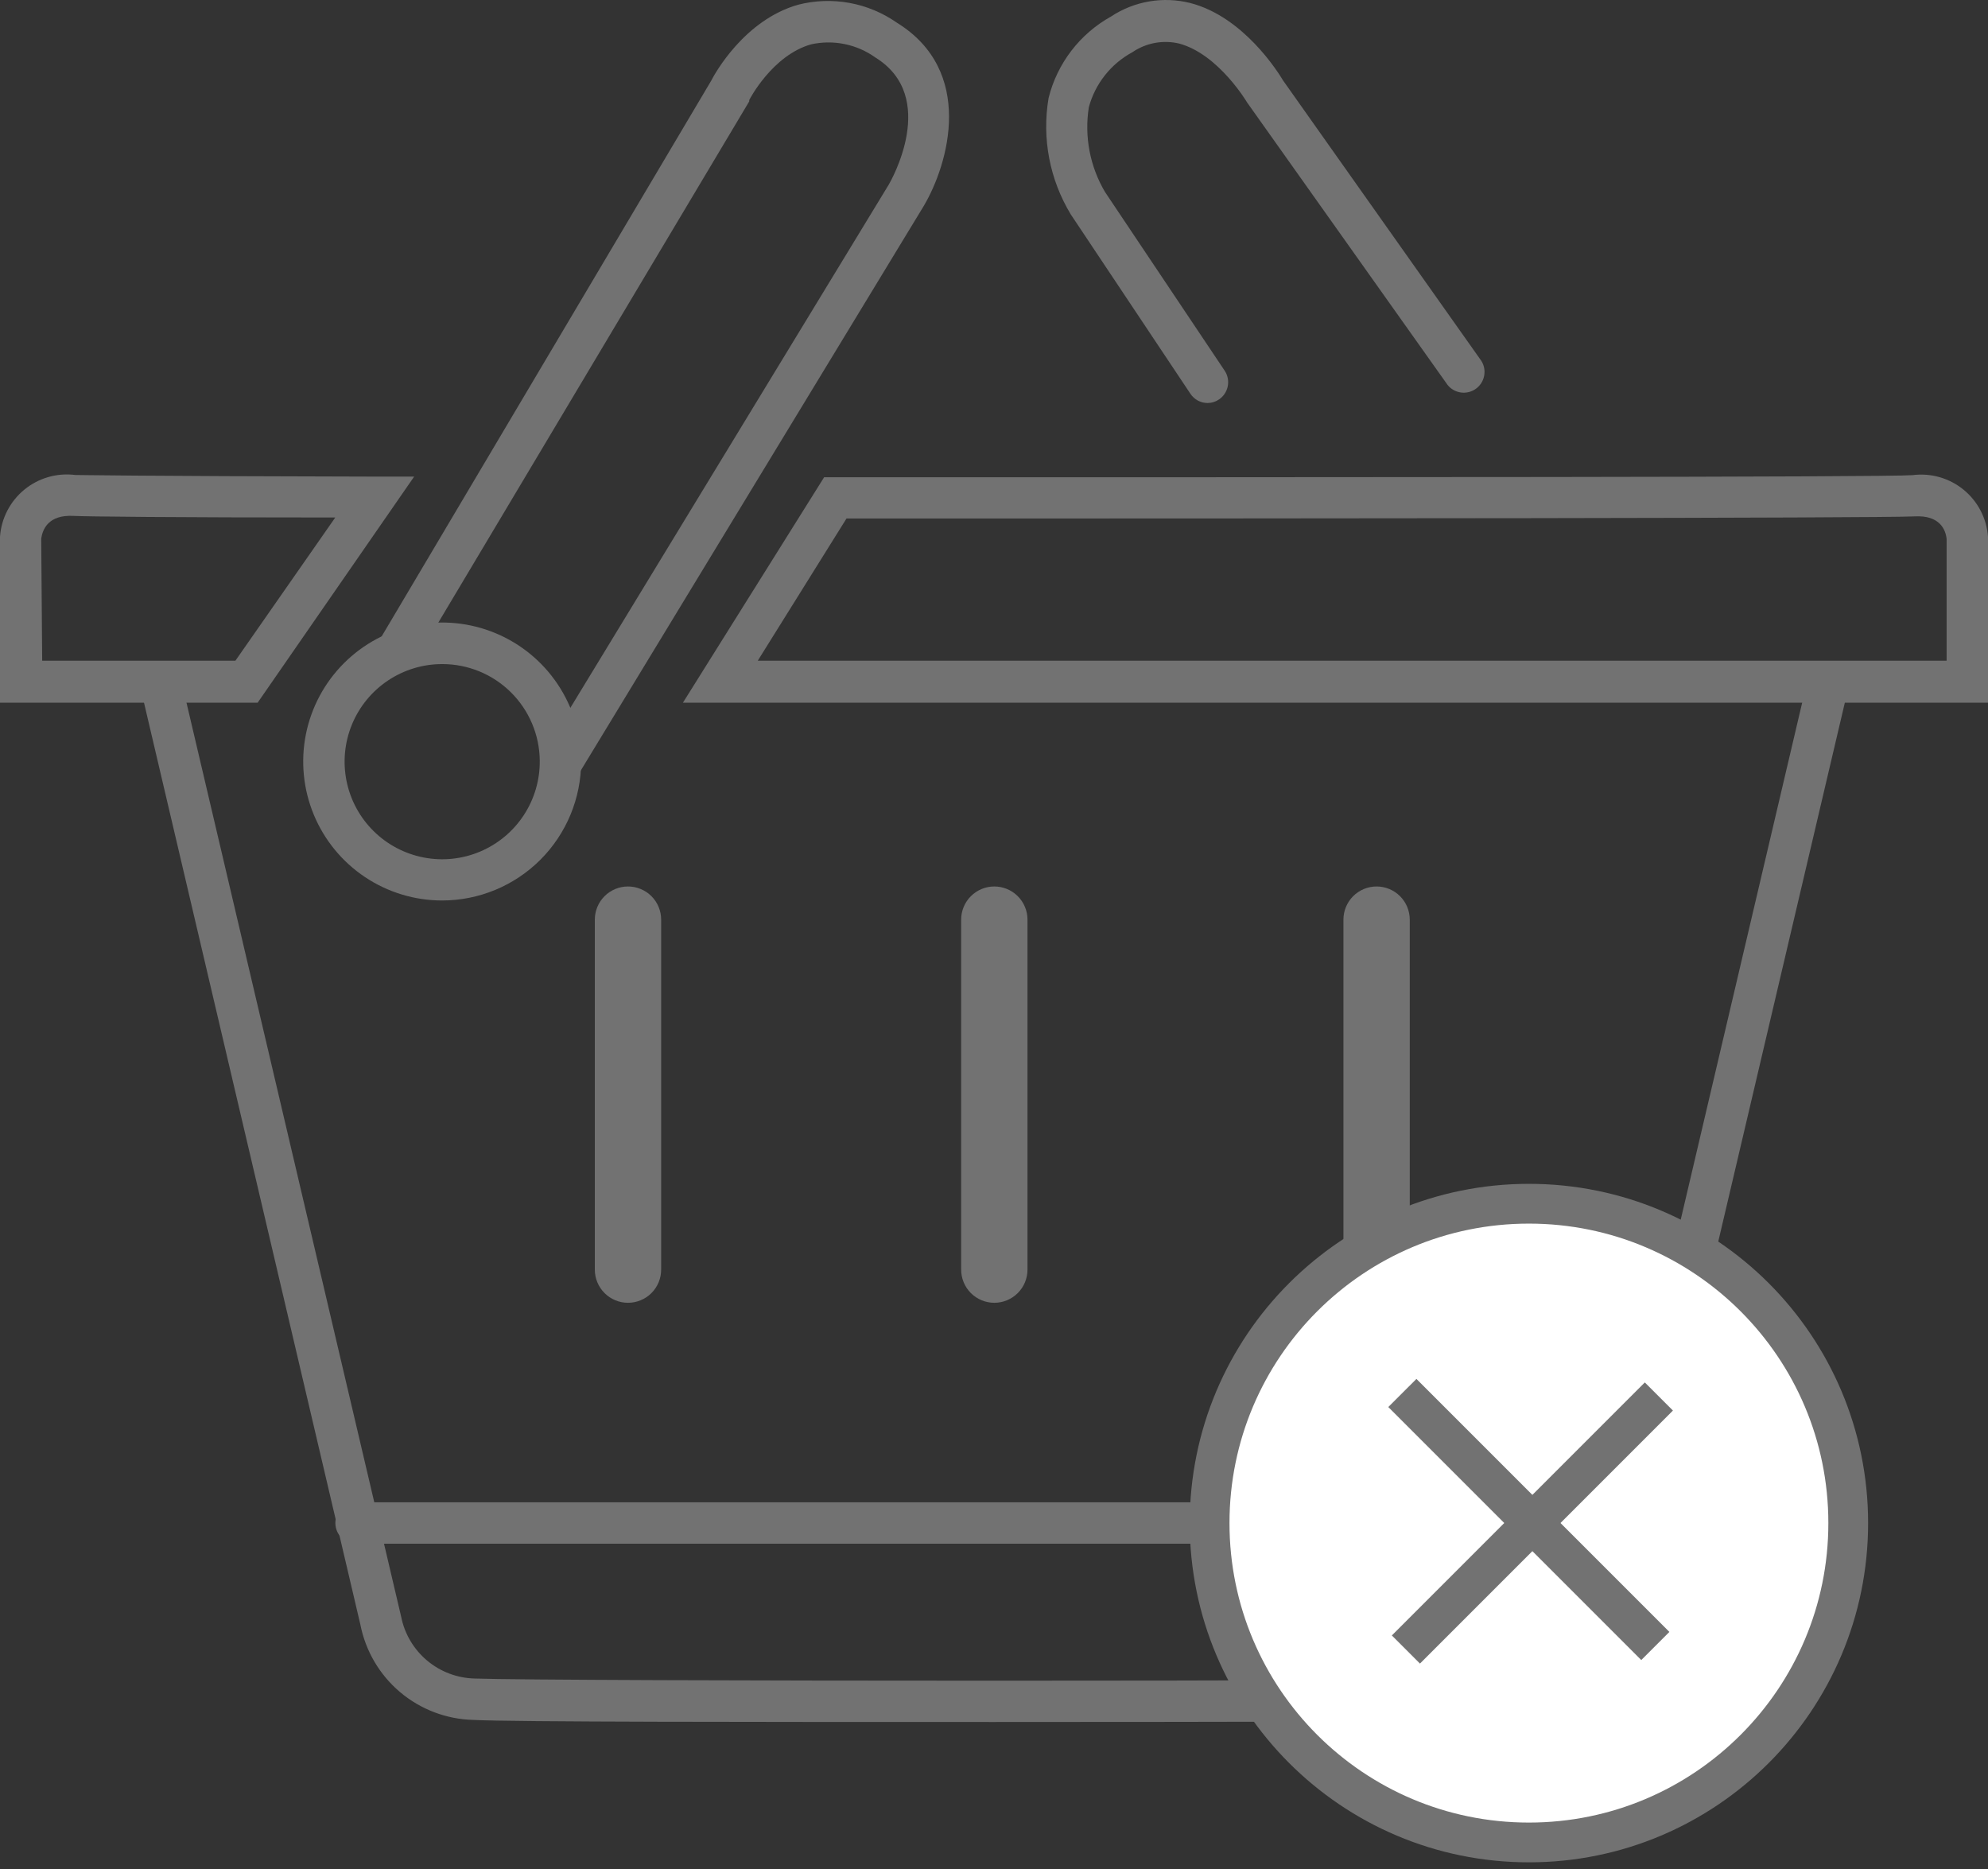
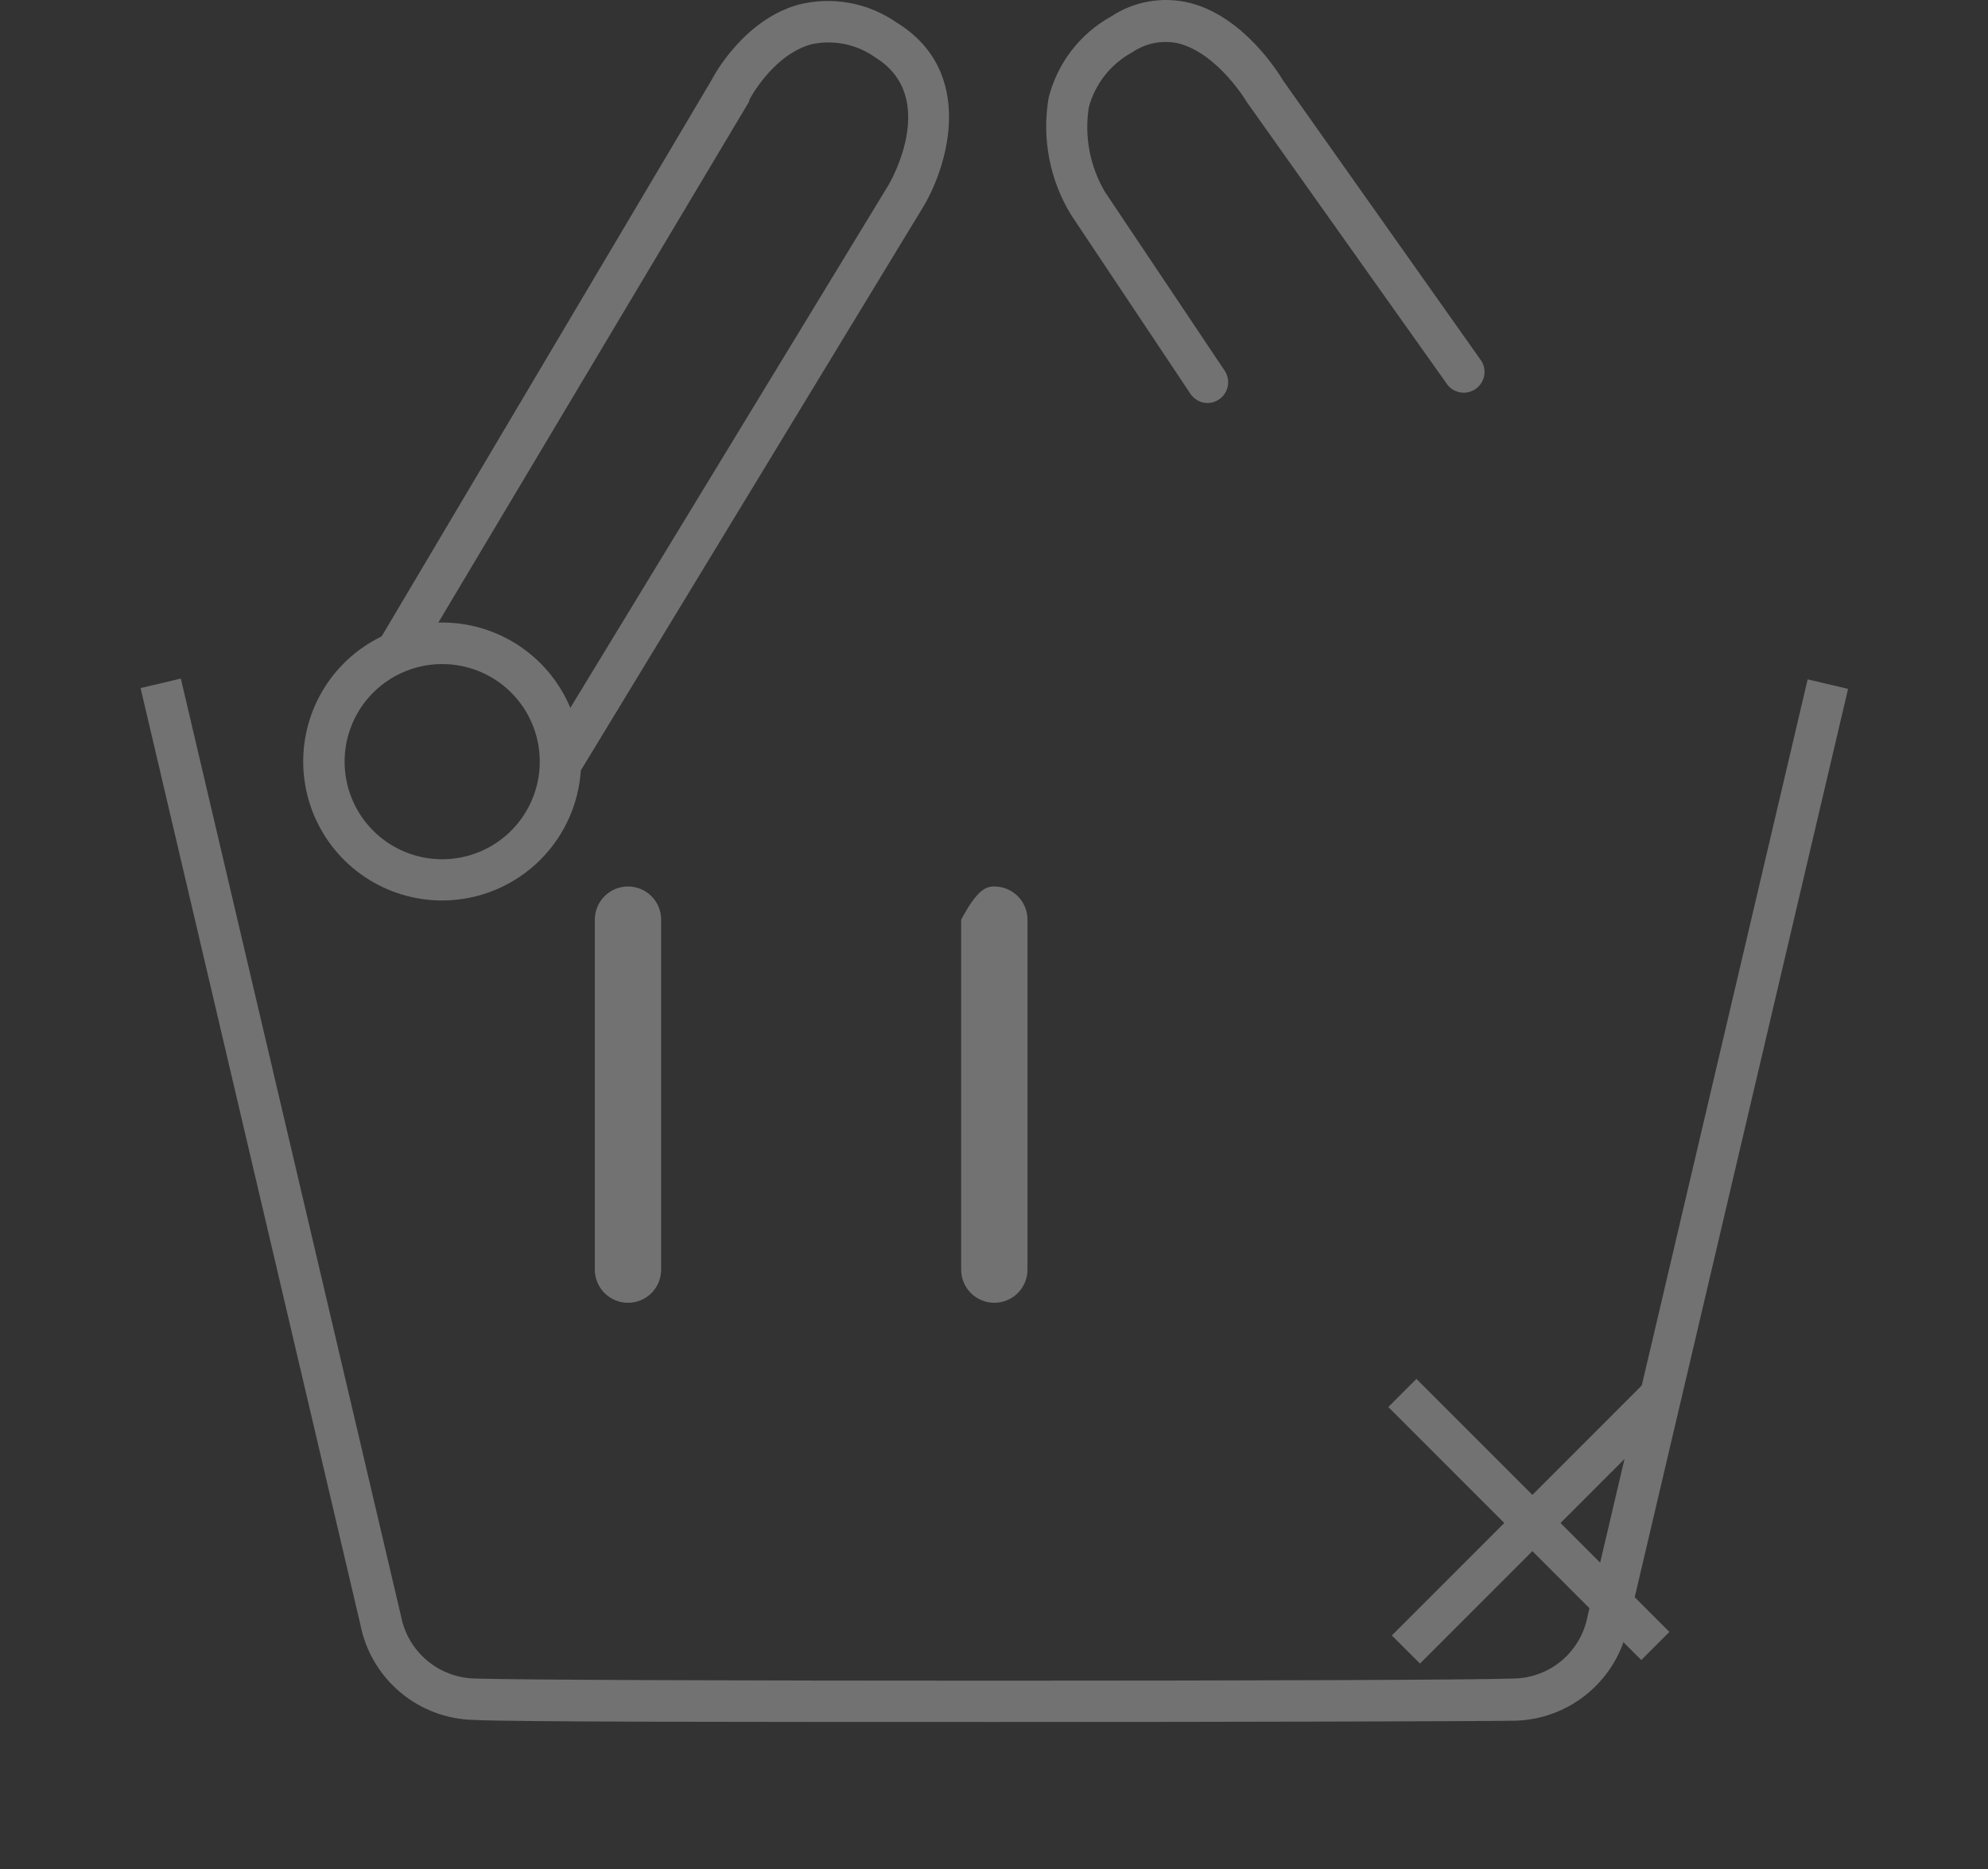
<svg xmlns="http://www.w3.org/2000/svg" width="150" height="141" viewBox="0 0 150 141" fill="none">
  <rect x="0" y="0" width="150" height="141" fill="#333333" stroke="none" />
  <path d="M75.024 129.91C56.8 129.91 38.636 129.91 35.696 129.752C33.672 129.699 31.726 128.957 30.18 127.65C28.634 126.342 27.58 124.547 27.191 122.56L10.607 51.909L13.644 51.192L30.265 121.952C30.519 123.248 31.208 124.418 32.218 125.268C33.227 126.119 34.497 126.599 35.817 126.63C41.673 126.848 108.375 126.848 114.243 126.63C115.565 126.603 116.837 126.122 117.845 125.268C118.854 124.414 119.539 123.239 119.784 121.94L136.392 51.253L139.442 51.97L122.845 122.62C122.453 124.606 121.397 126.398 119.852 127.705C118.307 129.012 116.364 129.755 114.341 129.813C111.413 129.862 93.225 129.91 75.024 129.91Z" fill="#727272" />
-   <path d="M75.024 98.284C74.361 98.284 73.724 98.02 73.254 97.551C72.785 97.081 72.522 96.445 72.522 95.781V69.38C72.522 68.716 72.785 68.079 73.254 67.61C73.724 67.141 74.361 66.877 75.024 66.877C75.688 66.877 76.325 67.141 76.794 67.61C77.263 68.079 77.527 68.716 77.527 69.38V95.781C77.527 96.445 77.263 97.081 76.794 97.551C76.325 98.02 75.688 98.284 75.024 98.284Z" fill="#727272" />
+   <path d="M75.024 98.284C74.361 98.284 73.724 98.02 73.254 97.551C72.785 97.081 72.522 96.445 72.522 95.781V69.38C73.724 67.141 74.361 66.877 75.024 66.877C75.688 66.877 76.325 67.141 76.794 67.61C77.263 68.079 77.527 68.716 77.527 69.38V95.781C77.527 96.445 77.263 97.081 76.794 97.551C76.325 98.02 75.688 98.284 75.024 98.284Z" fill="#727272" />
  <path d="M47.384 98.284C46.72 98.284 46.083 98.02 45.614 97.551C45.145 97.081 44.881 96.445 44.881 95.781V69.38C44.881 68.716 45.145 68.079 45.614 67.61C46.083 67.141 46.72 66.877 47.384 66.877C48.047 66.877 48.684 67.141 49.154 67.61C49.623 68.079 49.886 68.716 49.886 69.38V95.781C49.886 96.445 49.623 97.081 49.154 97.551C48.684 98.02 48.047 98.284 47.384 98.284Z" fill="#727272" />
-   <path d="M103.868 98.284C103.204 98.284 102.567 98.02 102.098 97.551C101.629 97.081 101.365 96.445 101.365 95.781V69.38C101.365 68.716 101.629 68.079 102.098 67.61C102.567 67.141 103.204 66.877 103.868 66.877C104.531 66.877 105.168 67.141 105.637 67.61C106.107 68.079 106.37 68.716 106.37 69.38V95.781C106.37 96.445 106.107 97.081 105.637 97.551C105.168 98.02 104.531 98.284 103.868 98.284Z" fill="#727272" />
-   <path d="M122.906 116.46H27.009C26.792 116.479 26.574 116.453 26.368 116.383C26.162 116.313 25.973 116.201 25.812 116.054C25.652 115.907 25.524 115.729 25.436 115.53C25.349 115.331 25.304 115.116 25.304 114.898C25.304 114.681 25.349 114.466 25.436 114.267C25.524 114.068 25.652 113.889 25.812 113.742C25.973 113.596 26.162 113.484 26.368 113.414C26.574 113.344 26.792 113.318 27.009 113.337H122.906C123.123 113.318 123.341 113.344 123.547 113.414C123.753 113.484 123.942 113.596 124.102 113.742C124.263 113.889 124.391 114.068 124.479 114.267C124.566 114.466 124.611 114.681 124.611 114.898C124.611 115.116 124.566 115.331 124.479 115.53C124.391 115.729 124.263 115.907 124.102 116.054C123.942 116.201 123.753 116.313 123.547 116.383C123.341 116.453 123.123 116.479 122.906 116.46Z" fill="#727272" />
-   <path d="M19.439 53.014H0V40.488C0.049 39.801 0.237 39.133 0.554 38.522C0.87 37.911 1.308 37.371 1.84 36.936C2.373 36.5 2.988 36.178 3.65 35.988C4.311 35.799 5.004 35.746 5.686 35.834C6.184 35.834 9.768 35.919 28.26 35.956H31.249L19.439 53.014ZM3.183 49.843H17.763L25.296 39.042C13.037 39.042 6.403 38.969 5.54 38.92C3.645 38.823 3.22 39.929 3.11 40.621L3.183 49.843Z" fill="#727272" />
-   <path d="M150 53.014H51.527L62.182 36.005H63.045C100.527 36.005 142.249 36.005 144.302 35.846C144.985 35.757 145.679 35.808 146.342 35.997C147.005 36.185 147.622 36.507 148.155 36.943C148.689 37.379 149.128 37.919 149.445 38.531C149.762 39.143 149.951 39.813 150 40.5V53.014ZM57.176 49.843H146.878V40.658C146.805 39.977 146.379 38.847 144.448 38.957C142.103 39.09 96.225 39.127 63.871 39.115L57.176 49.843Z" fill="#727272" />
  <path d="M33.363 67.934C31.289 67.934 29.262 67.319 27.538 66.167C25.814 65.015 24.47 63.377 23.676 61.462C22.882 59.546 22.675 57.437 23.079 55.404C23.484 53.37 24.483 51.501 25.949 50.035C27.415 48.569 29.284 47.57 31.317 47.165C33.351 46.761 35.46 46.968 37.376 47.762C39.291 48.556 40.929 49.9 42.081 51.624C43.233 53.348 43.848 55.375 43.848 57.449C43.845 60.229 42.739 62.894 40.774 64.86C38.808 66.825 36.143 67.931 33.363 67.934ZM33.363 50.099C31.904 50.099 30.477 50.532 29.265 51.345C28.053 52.157 27.109 53.311 26.554 54.661C25.999 56.01 25.858 57.494 26.148 58.925C26.438 60.355 27.146 61.666 28.183 62.693C29.22 63.72 30.539 64.415 31.972 64.691C33.405 64.967 34.887 64.811 36.231 64.242C37.575 63.674 38.72 62.719 39.52 61.498C40.321 60.278 40.74 58.847 40.726 57.388C40.71 55.447 39.926 53.591 38.547 52.226C37.168 50.86 35.304 50.095 33.363 50.099Z" fill="#727272" />
  <path d="M43.739 58.263L41.066 56.635L67.066 13.917C67.212 13.662 70.857 7.319 66.058 4.343C65.363 3.844 64.572 3.498 63.734 3.326C62.897 3.154 62.032 3.161 61.198 3.346C58.27 4.173 56.544 7.514 56.532 7.55V7.647L31.358 49.843L28.661 48.239L53.653 6.104C53.944 5.533 56.168 1.512 60.214 0.358C61.479 0.033 62.8 -0.014 64.085 0.218C65.37 0.451 66.59 0.959 67.662 1.706C73.578 5.351 71.586 12.349 69.703 15.533L43.739 58.263Z" fill="#727272" />
  <path d="M91.123 30.404C90.866 30.405 90.612 30.342 90.385 30.221C90.159 30.1 89.965 29.925 89.823 29.711L80.795 16.177C79.198 13.546 78.603 10.427 79.119 7.392C79.441 6.099 80.026 4.886 80.837 3.828C81.648 2.771 82.668 1.891 83.833 1.245C84.702 0.671 85.681 0.283 86.708 0.108C87.735 -0.068 88.787 -0.028 89.798 0.224C93.82 1.257 96.432 5.436 96.809 6.068L111.777 27.233C111.987 27.572 112.06 27.978 111.98 28.369C111.901 28.759 111.676 29.105 111.351 29.336C111.026 29.566 110.625 29.665 110.231 29.61C109.836 29.556 109.476 29.353 109.226 29.043L94.099 7.732C94.099 7.732 91.949 4.088 88.972 3.286C88.37 3.143 87.744 3.127 87.135 3.24C86.526 3.353 85.948 3.592 85.437 3.942C84.638 4.374 83.935 4.964 83.371 5.677C82.807 6.389 82.394 7.208 82.156 8.085C81.807 10.291 82.237 12.551 83.371 14.476L92.41 27.974C92.637 28.319 92.719 28.74 92.637 29.145C92.555 29.55 92.316 29.907 91.973 30.137C91.723 30.309 91.427 30.402 91.123 30.404Z" fill="#727272" />
-   <path d="M115.361 138.997C128.667 138.997 139.454 128.21 139.454 114.904C139.454 101.598 128.667 90.811 115.361 90.811C102.055 90.811 91.268 101.598 91.268 114.904C91.268 128.21 102.055 138.997 115.361 138.997Z" fill="white" stroke="#727272" stroke-width="3" stroke-miterlimit="10" />
  <path d="M105.812 105.088L124.899 124.175" stroke="#727272" stroke-width="3" stroke-miterlimit="10" />
  <path d="M125.166 105.354L106.079 124.442" stroke="#727272" stroke-width="3" stroke-miterlimit="10" />
</svg>